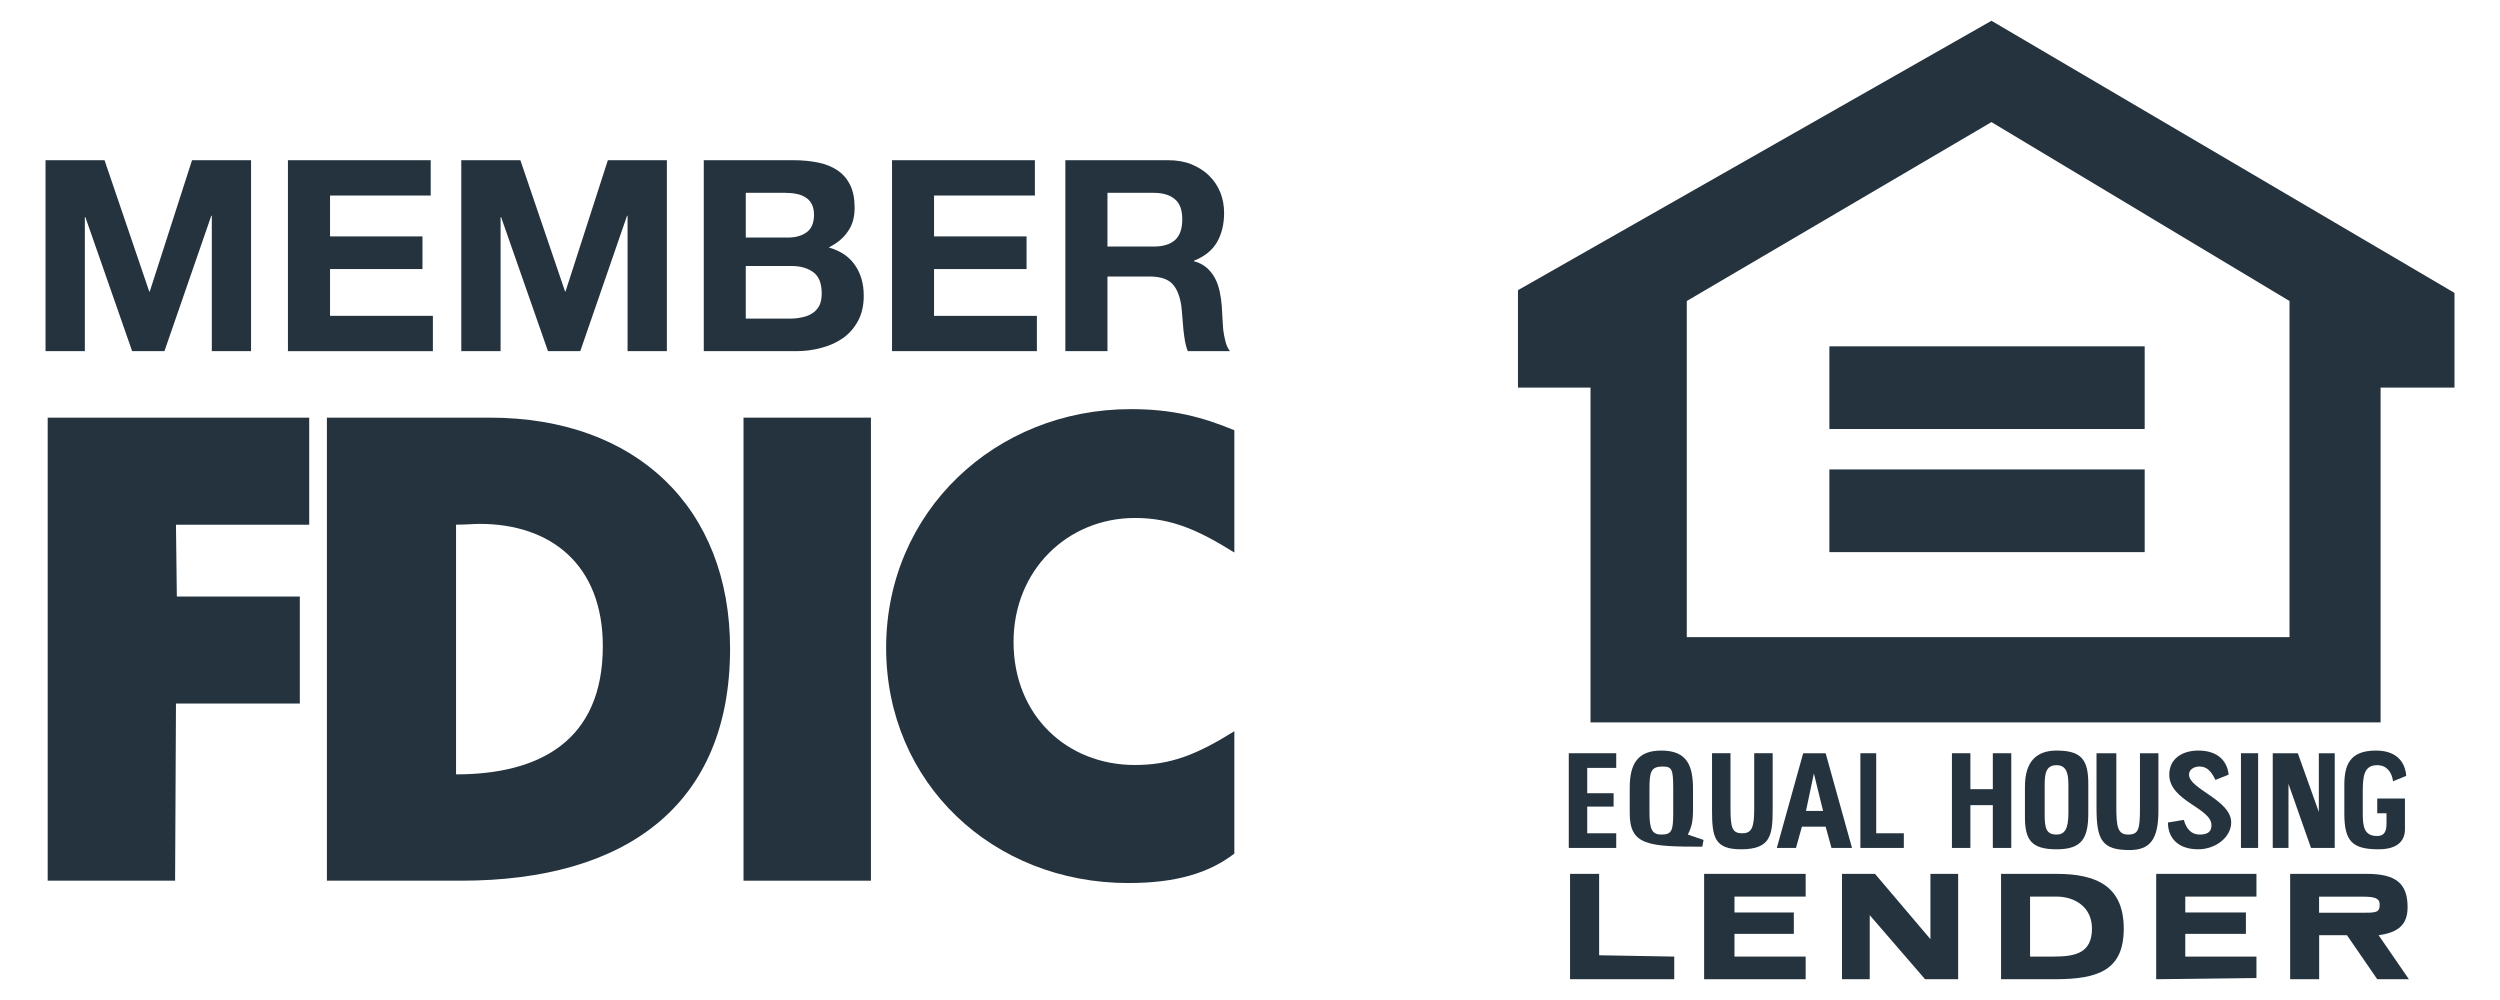
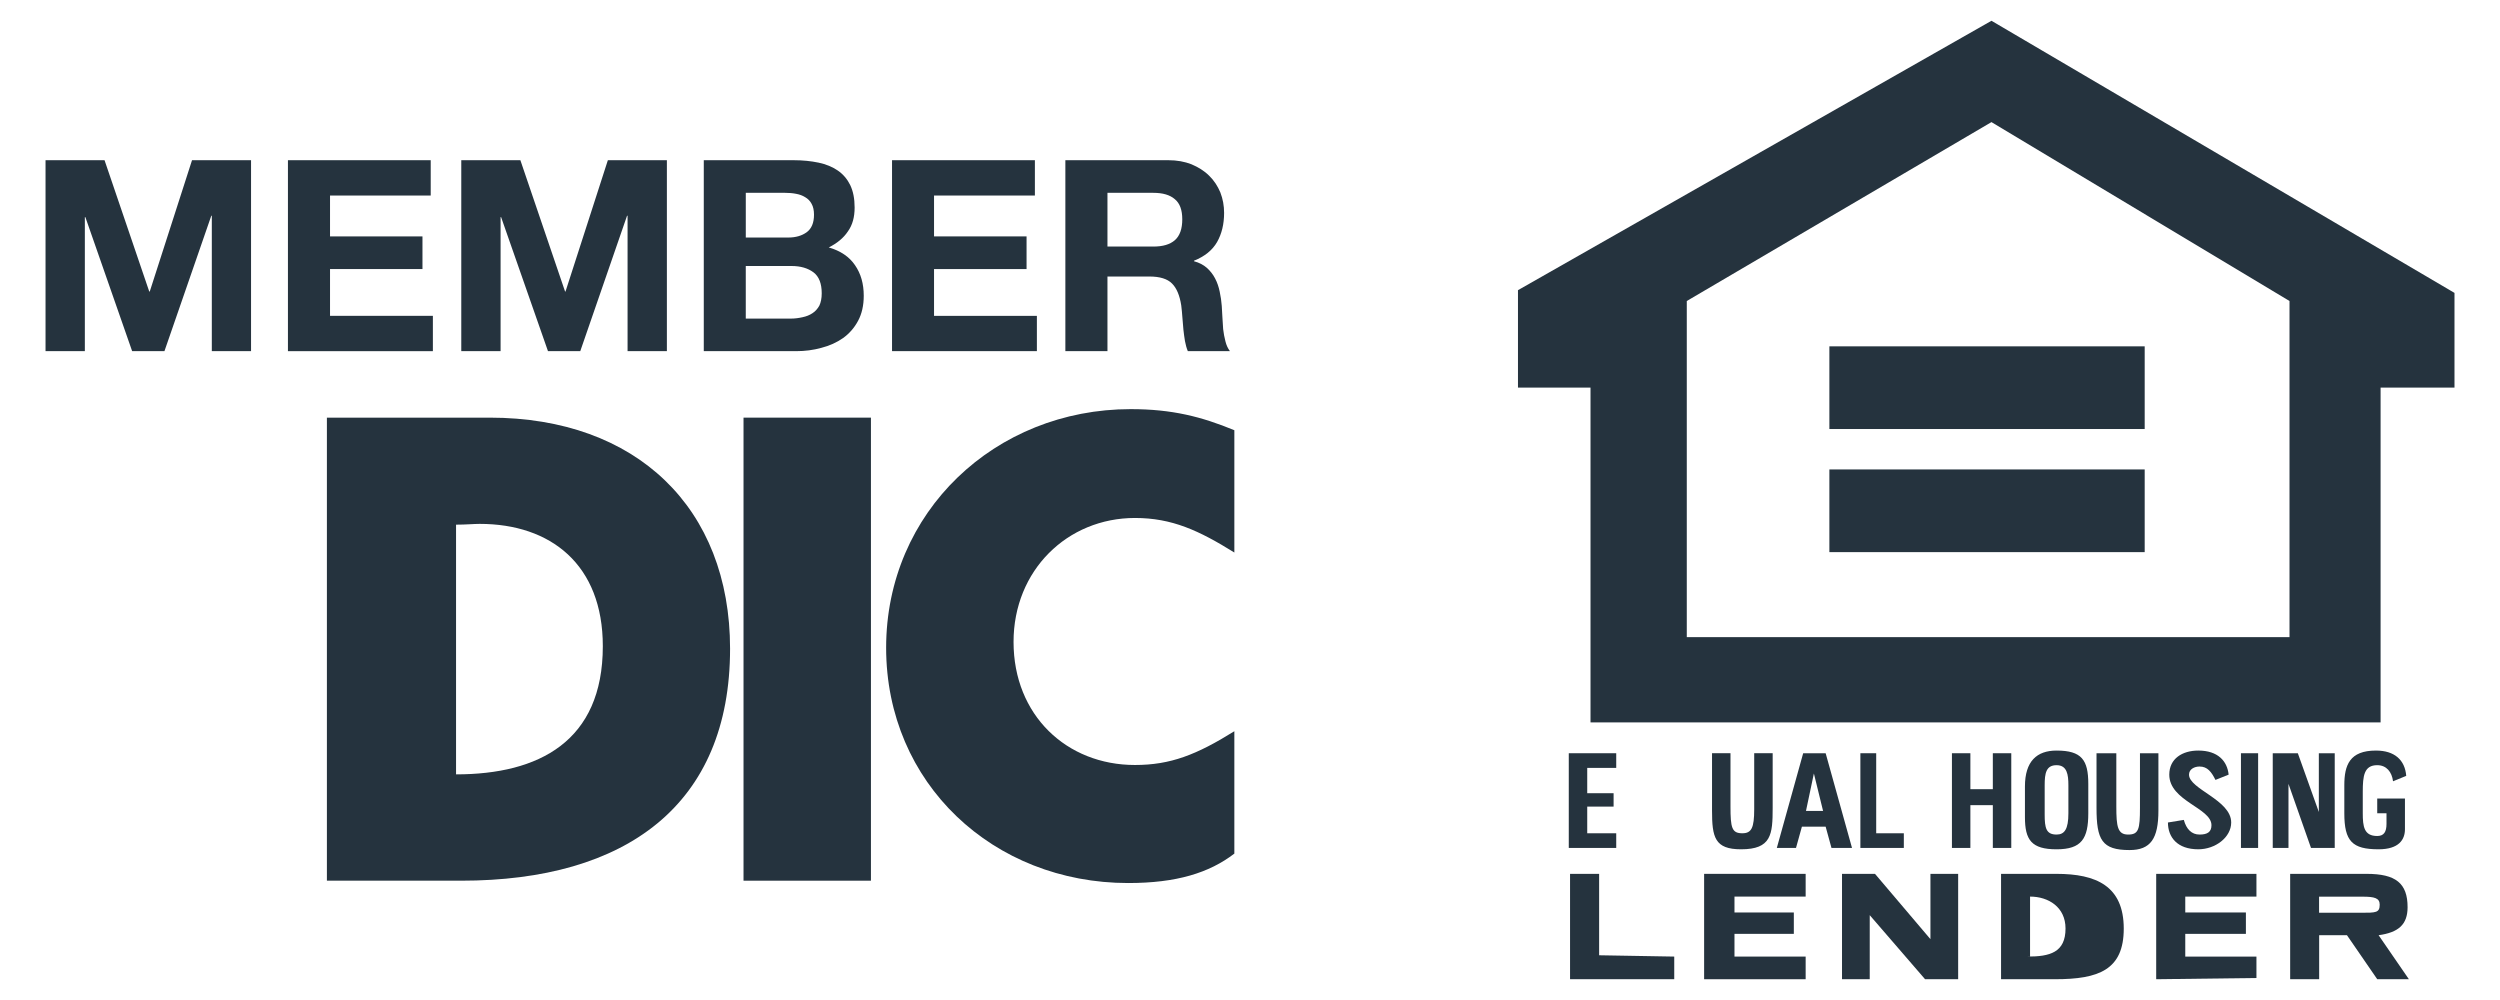
<svg xmlns="http://www.w3.org/2000/svg" id="Layer_1" data-name="Layer 1" version="1.1" viewBox="0 0 350 140">
  <defs>
    <style>
      .cls-1, .cls-2 {
        fill: #25333e;
        stroke-width: 0px;
      }

      .cls-2 {
        fill-rule: evenodd;
      }
    </style>
  </defs>
  <g>
    <path class="cls-2" d="M45.766,58.469h22.796c20.549,0,33.648,12.638,33.648,32.347,0,21.848-14.52,32.481-37.657,32.481h-18.787V58.469h0ZM67.153,73.343c-.826,0-1.895.11-3.306.11v34.959c11.569,0,20.548-4.605,20.548-17.948,0-11.446-7.315-17.121-17.242-17.121h0Z" />
    <path class="cls-2" d="M172.809,77.353v-17.121c-4.593-1.896-8.723-2.953-14.508-2.953-19.005,0-34.242,14.399-34.242,33.404s14.995,32.942,33.889,32.942c6.732,0,11.325-1.409,14.861-4.12v-17.133c-5.297,3.305-8.955,4.727-13.912,4.727-9.563,0-17-6.963-17-17.231,0-10.037,7.546-17.352,17-17.352,5.189,0,8.968,1.763,13.912,4.837h0Z" />
-     <polygon class="cls-2" points="6.676 58.469 6.676 123.297 24.514 123.297 24.636 98.496 41.975 98.496 41.975 83.514 24.757 83.514 24.636 73.465 43.288 73.465 43.288 58.469 6.676 58.469 6.676 58.469" />
    <polygon class="cls-2" points="104.093 123.297 121.931 123.297 121.931 58.469 104.093 58.469 104.093 123.297 104.093 123.297" />
    <path class="cls-1" d="M6.373,22.429h8.262l6.259,18.385h.073l5.917-18.385h8.263v26.733h-5.493v-18.957h-.073l-6.56,18.957h-4.521l-6.549-18.762h-.073v18.762h-5.504v-26.733Z" />
    <path class="cls-1" d="M40.311,22.429h19.989v4.946h-14.096v5.723h12.942v4.569h-12.942v6.55h14.399v4.946h-20.292v-26.733Z" />
    <path class="cls-1" d="M64.577,22.429h8.275l6.259,18.385h.06l5.93-18.385h8.263v26.733h-5.504v-18.957h-.073l-6.55,18.957h-4.52l-6.562-18.762h-.073v18.762h-5.504v-26.733Z" />
    <path class="cls-1" d="M98.528,22.429h12.577c1.276,0,2.442.121,3.488.34,1.058.219,1.943.595,2.698,1.106.741.51,1.323,1.19,1.737,2.029.414.863.62,1.896.62,3.147,0,1.337-.291,2.442-.948,3.354-.606.911-1.506,1.652-2.672,2.235,1.64.474,2.868,1.3,3.669,2.479.828,1.191,1.228,2.613,1.228,4.29,0,1.349-.267,2.527-.79,3.499-.521.984-1.238,1.798-2.102,2.418-.887.62-1.895,1.081-3.05,1.373-1.129.315-2.296.462-3.488.462h-12.965v-26.733ZM104.41,33.255h5.954c1.044,0,1.908-.255,2.589-.753.668-.499,1.008-1.313,1.008-2.443,0-.607-.109-1.13-.34-1.531-.218-.413-.523-.704-.899-.923-.364-.231-.802-.389-1.288-.474-.487-.097-.996-.134-1.519-.134h-5.504v6.258ZM104.41,44.604h6.294c.571,0,1.117-.073,1.652-.194.523-.109.984-.291,1.385-.559.402-.255.705-.608.96-1.046.218-.45.34-1.032.34-1.737,0-1.361-.376-2.357-1.155-2.941-.778-.582-1.798-.887-3.074-.887h-6.404v7.363Z" />
    <path class="cls-1" d="M124.884,22.429h20.001v4.946h-14.12v5.723h12.954v4.569h-12.954v6.55h14.399v4.946h-20.28v-26.733Z" />
    <path class="cls-1" d="M149.151,22.429h14.423c1.191,0,2.272.194,3.232.571.947.402,1.787.912,2.466,1.592.693.668,1.204,1.458,1.58,2.357.353.911.523,1.86.523,2.856,0,1.567-.329,2.928-.984,4.082-.657,1.143-1.739,2.017-3.232,2.613v.073c.729.194,1.323.511,1.798.923.461.414.862.912,1.155,1.483.303.571.509,1.19.644,1.846.145.669.242,1.337.291,2.005.012.438.048.924.085,1.495.024.571.061,1.155.109,1.738.073.595.17,1.167.317,1.713.133.547.339.996.632,1.385h-5.894c-.182-.438-.303-.899-.4-1.41-.085-.51-.158-1.045-.219-1.603-.06-.571-.109-1.142-.145-1.738-.037-.583-.097-1.13-.158-1.652-.219-1.41-.644-2.418-1.288-3.062-.645-.656-1.701-.984-3.173-.984h-5.869v10.45h-5.893v-26.733ZM155.044,34.519h6.429c1.311,0,2.32-.291,3.001-.887.705-.62,1.044-1.592,1.044-2.929,0-1.3-.339-2.248-1.044-2.819-.681-.595-1.689-.887-3.001-.887h-6.429v7.522Z" />
  </g>
  <g>
    <path class="cls-1" d="M278.805,2.908l-66.289,37.717v13.639h10.156v46.871h110.611v-46.871h10.345v-13.258L278.805,2.908ZM320.532,89.203h-84.382v-47.062l42.654-25.047,41.727,25.047v47.062Z" />
    <polygon class="cls-2" points="256.113 60.063 256.113 48.488 300.256 48.488 300.256 60.063 256.113 60.063 256.113 60.063" />
    <polygon class="cls-2" points="256.113 65.722 300.256 65.722 300.256 77.298 256.113 77.298 256.113 65.722 256.113 65.722" />
-     <path class="cls-2" d="M287.909,122.34h-7.761v14.751h7.571c6.096,0,9.607-1.308,9.607-7.079,0-5.989-3.881-7.672-9.417-7.672ZM287.54,133.921h-3.332v-8.399h3.701c2.583,0,4.966,1.482,4.966,4.463,0,3.372-2.202,3.936-5.334,3.936Z" />
+     <path class="cls-2" d="M287.909,122.34h-7.761v14.751h7.571c6.096,0,9.607-1.308,9.607-7.079,0-5.989-3.881-7.672-9.417-7.672ZM287.54,133.921h-3.332v-8.399c2.583,0,4.966,1.482,4.966,4.463,0,3.372-2.202,3.936-5.334,3.936Z" />
    <path class="cls-2" d="M333.002,130.929c2.774-.38,4.06-1.482,4.06-3.925,0-3.356-1.666-4.664-5.726-4.664h-10.714v14.751h4.06v-6.163h3.892l4.239,6.163h4.43l-4.24-6.163ZM330.575,127.787h-5.905v-2.253h6.107c1.643,0,2.381.19,2.381,1.118,0,1.135-.536,1.135-2.583,1.135Z" />
    <polygon class="cls-2" points="257.881 122.34 257.881 137.092 261.762 137.092 261.762 128.122 269.511 137.092 274.142 137.092 274.142 122.34 270.261 122.34 270.261 131.483 262.5 122.34 257.881 122.34 257.881 122.34" />
    <polygon class="cls-2" points="219.807 122.34 219.807 137.092 234.394 137.092 234.394 133.921 223.878 133.737 223.878 122.34 219.807 122.34 219.807 122.34" />
    <polygon class="cls-2" points="238.577 137.092 252.791 137.092 252.791 133.921 242.827 133.921 242.827 130.74 251.136 130.74 251.136 127.748 242.827 127.748 242.827 125.522 252.791 125.522 252.791 122.34 238.577 122.34 238.577 137.092 238.577 137.092" />
    <polygon class="cls-2" points="301.867 122.34 301.867 137.092 315.902 136.919 315.902 133.921 305.938 133.921 305.938 130.74 314.426 130.74 314.426 127.748 305.938 127.748 305.938 125.522 315.902 125.522 315.902 122.34 301.867 122.34 301.867 122.34" />
    <path class="cls-2" d="M255.588,105.453h-3.143l-3.69,13.258h2.684l.828-2.98h3.322l.817,2.98h2.875l-3.691-13.258ZM252.837,113.533l1.107-5.245,1.287,5.245h-2.394Z" />
-     <path class="cls-2" d="M236.295,116.838c.56-1.107.727-1.862.727-3.534v-2.807c0-3.171-.727-5.419-4.431-5.419-3.334,0-4.429,1.874-4.429,5.217v3.562c0,4.49,2.583,4.68,10.158,4.68l.179-.945-2.204-.755ZM234.25,113.857c0,2.427-.194,2.981-1.658,2.981-1.309,0-1.668-.744-1.668-3.159v-3.193c0-2.416.18-3.171,1.852-3.171,1.28,0,1.474.381,1.474,2.981v3.562Z" />
    <path class="cls-2" d="M303.511,115.149c0,2.064,1.307,3.752,4.249,3.752,2.405,0,4.607-1.689,4.607-3.752,0-3.17-5.905-4.663-5.905-6.699,0-.755.738-1.136,1.476-1.136,1.107,0,1.666.755,2.226,1.874l1.845-.738c-.19-1.879-1.487-3.372-4.25-3.372-2.215,0-4.06,1.118-4.06,3.372,0,3.707,5.905,4.652,5.905,7.079,0,.945-.56,1.309-1.666,1.309s-1.845-.744-2.204-2.053l-2.224.364h0Z" />
    <path class="cls-2" d="M287.92,105.078c-2.762,0-4.428,1.493-4.428,5.028v4.306c0,3.181.917,4.49,4.428,4.49s4.441-1.498,4.441-5.044v-4.115c0-3.355-.928-4.664-4.441-4.664ZM289.575,113.857c0,2.237-.547,2.981-1.655,2.981-1.475,0-1.666-.933-1.666-2.807v-4.098c0-1.672.191-2.807,1.666-2.807s1.655,1.325,1.655,2.807v3.925Z" />
    <path class="cls-2" d="M328.205,113.857c0,3.92,1.107,5.044,4.797,5.044,2.853,0,3.691-1.364,3.691-2.807v-4.3h-3.881v2.064h1.298v1.493c0,1.124-.37,1.689-1.298,1.689-1.845,0-2.024-1.32-2.024-3.182v-2.997c0-2.237.179-3.735,2.024-3.735,1.298,0,2.047.944,2.215,2.253l1.845-.755c-.179-2.237-1.644-3.545-4.239-3.545-3.691,0-4.428,2.047-4.428,4.854v3.925h0Z" />
    <path class="cls-2" d="M293.512,105.453v7.65c0,4.474.749,5.905,4.63,5.905,2.952,0,4.036-1.604,4.036-5.53v-8.025h-2.583v7.65c0,2.992-.179,3.735-1.655,3.735s-1.655-1.118-1.655-3.926v-7.46h-2.773Z" />
    <polygon class="cls-2" points="318.184 105.453 318.184 118.711 320.387 118.711 320.387 109.742 323.54 118.711 326.862 118.711 326.862 105.453 324.637 105.453 324.637 113.679 321.696 105.453 318.184 105.453 318.184 105.453" />
    <path class="cls-2" d="M239.684,105.453v8.025c0,3.735.37,5.424,4.06,5.424,4.25,0,4.43-2.064,4.43-5.799v-7.65h-2.585v7.834c0,2.606-.369,3.372-1.666,3.372-1.464,0-1.655-.766-1.655-3.747v-7.46h-2.583Z" />
    <polygon class="cls-2" points="273.27 105.453 273.27 118.711 275.853 118.711 275.853 112.722 278.996 112.722 278.996 118.711 281.579 118.711 281.579 105.453 278.996 105.453 278.996 110.486 275.853 110.486 275.853 105.453 273.27 105.453 273.27 105.453" />
    <polygon class="cls-2" points="219.629 105.453 219.629 118.711 226.272 118.711 226.272 116.659 222.212 116.659 222.212 112.924 225.903 112.924 225.903 111.05 222.212 111.05 222.212 107.505 226.272 107.505 226.272 105.453 219.629 105.453 219.629 105.453" />
    <polygon class="cls-2" points="260.453 105.453 260.453 118.711 266.536 118.711 266.536 116.659 262.668 116.659 262.668 105.453 260.453 105.453 260.453 105.453" />
    <polygon class="cls-2" points="313.733 105.453 313.733 118.711 316.137 118.711 316.137 105.453 313.733 105.453 313.733 105.453" />
  </g>
</svg>